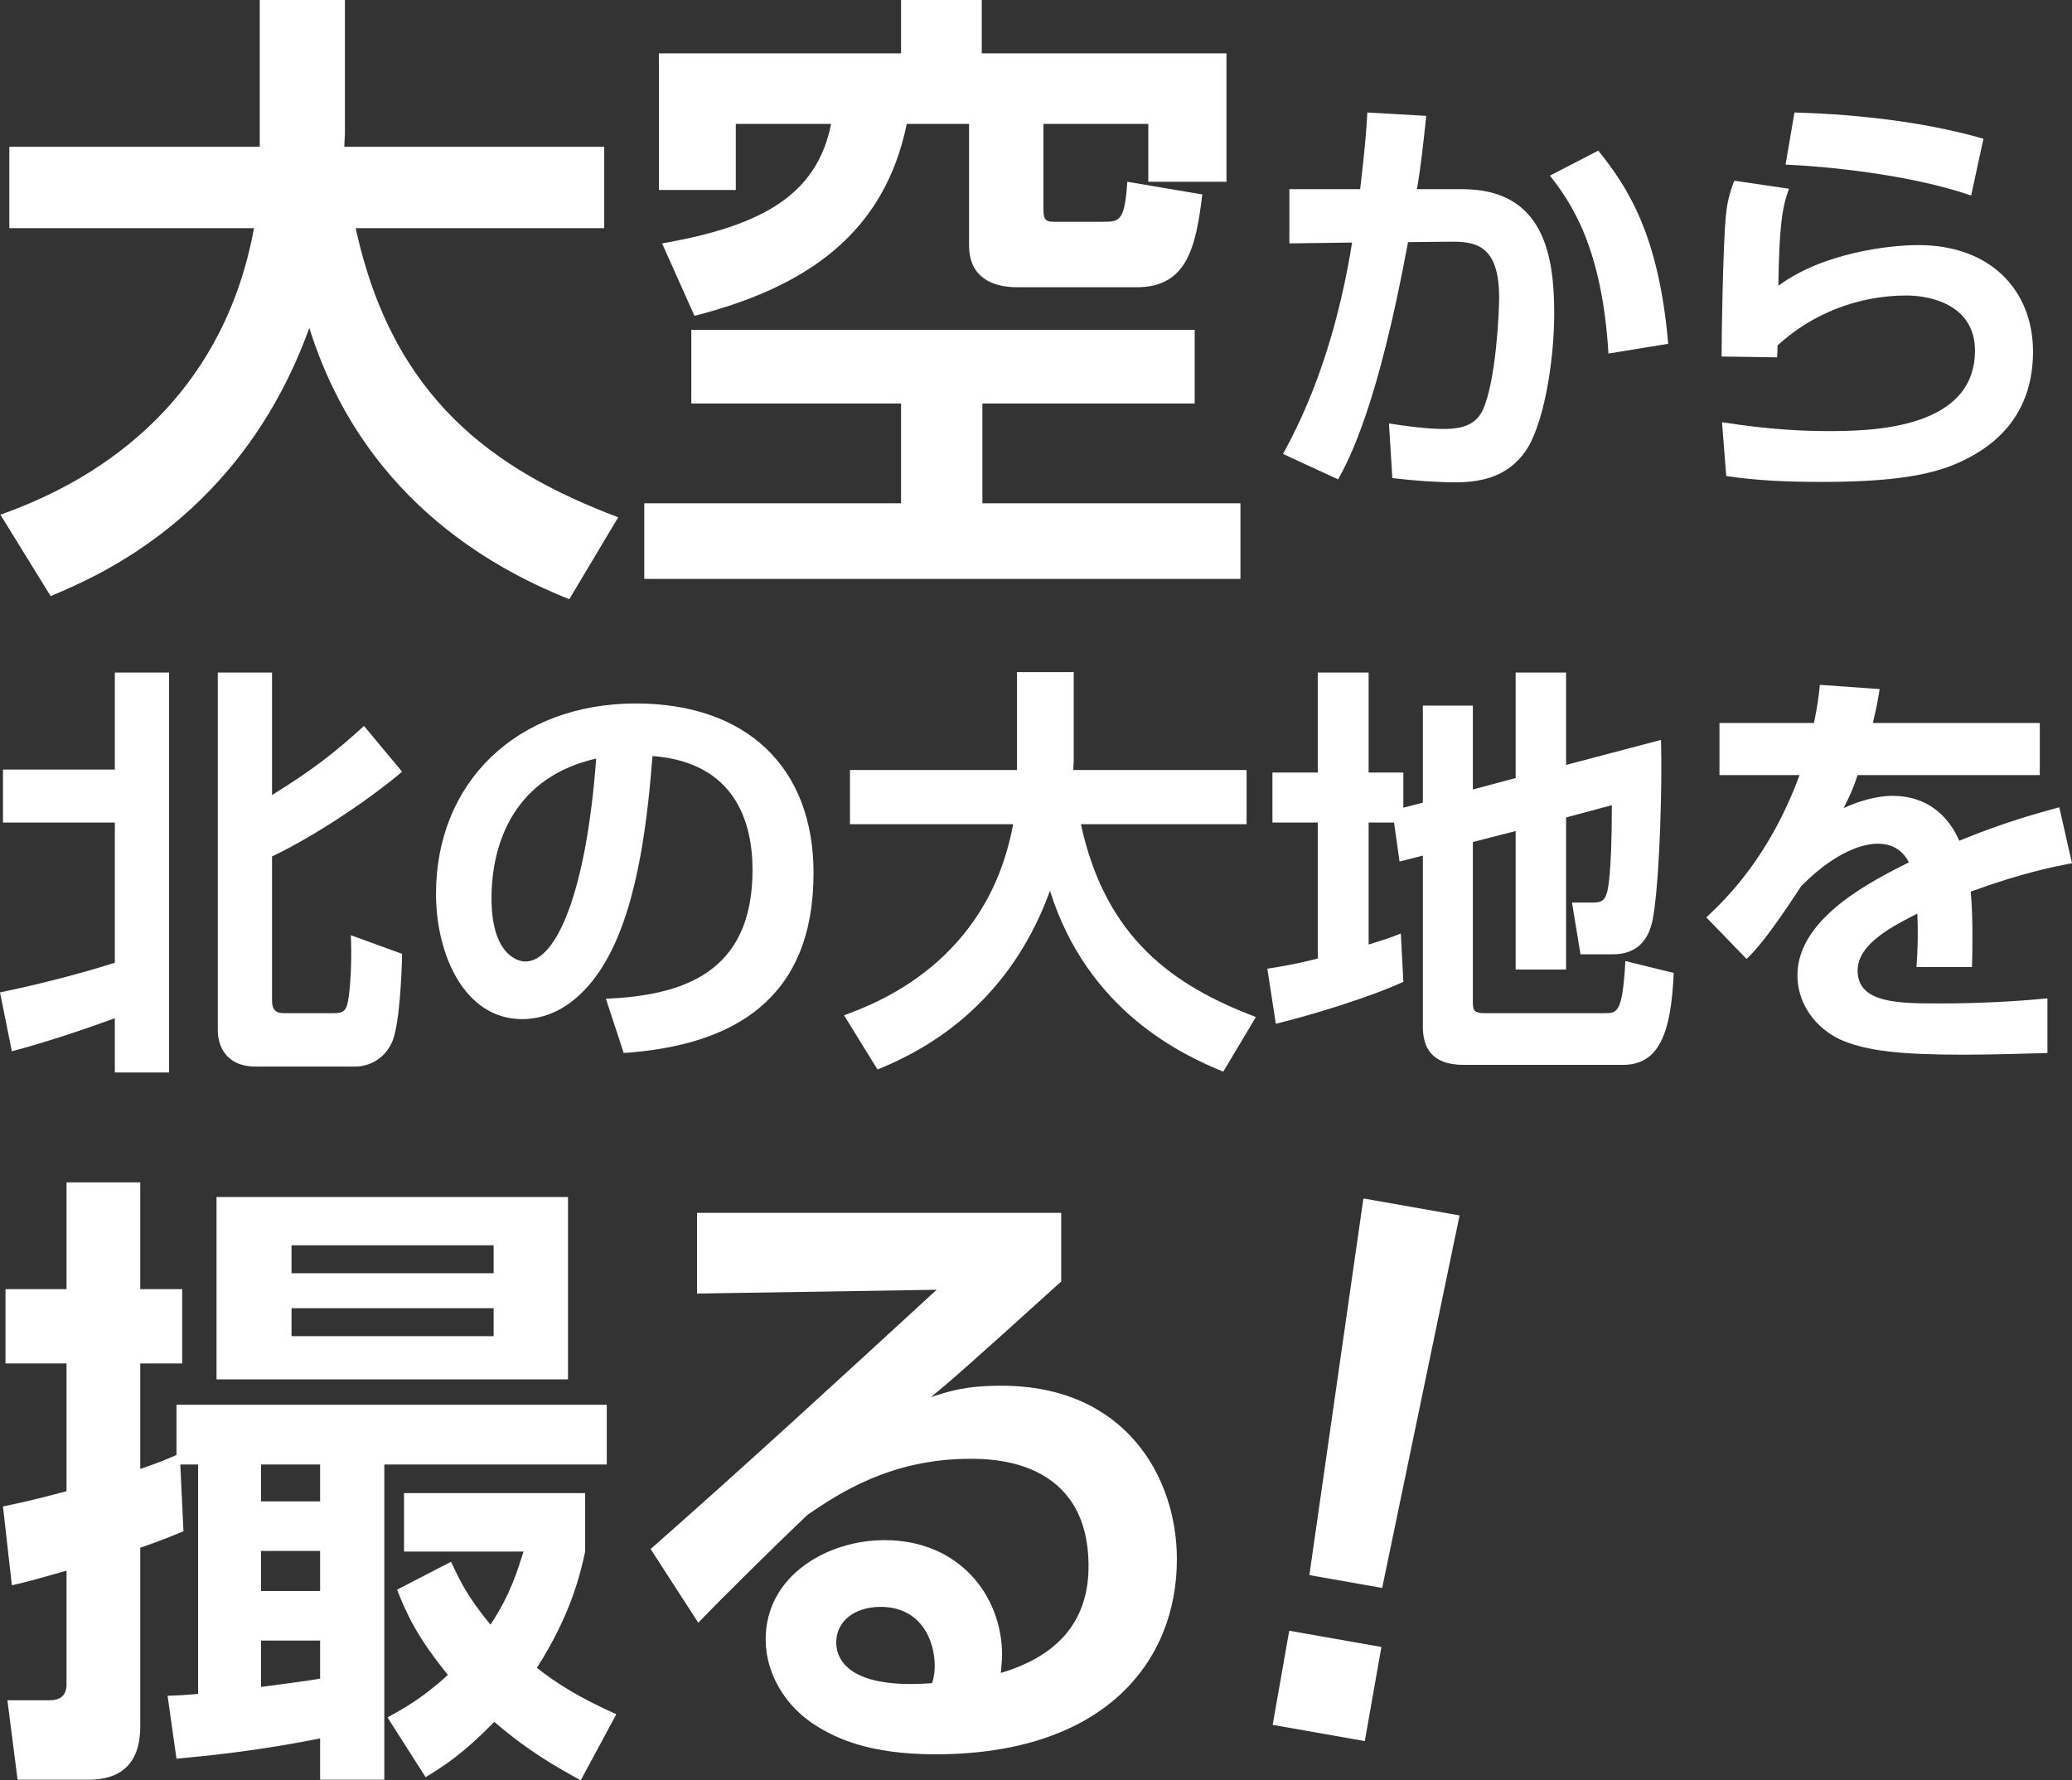
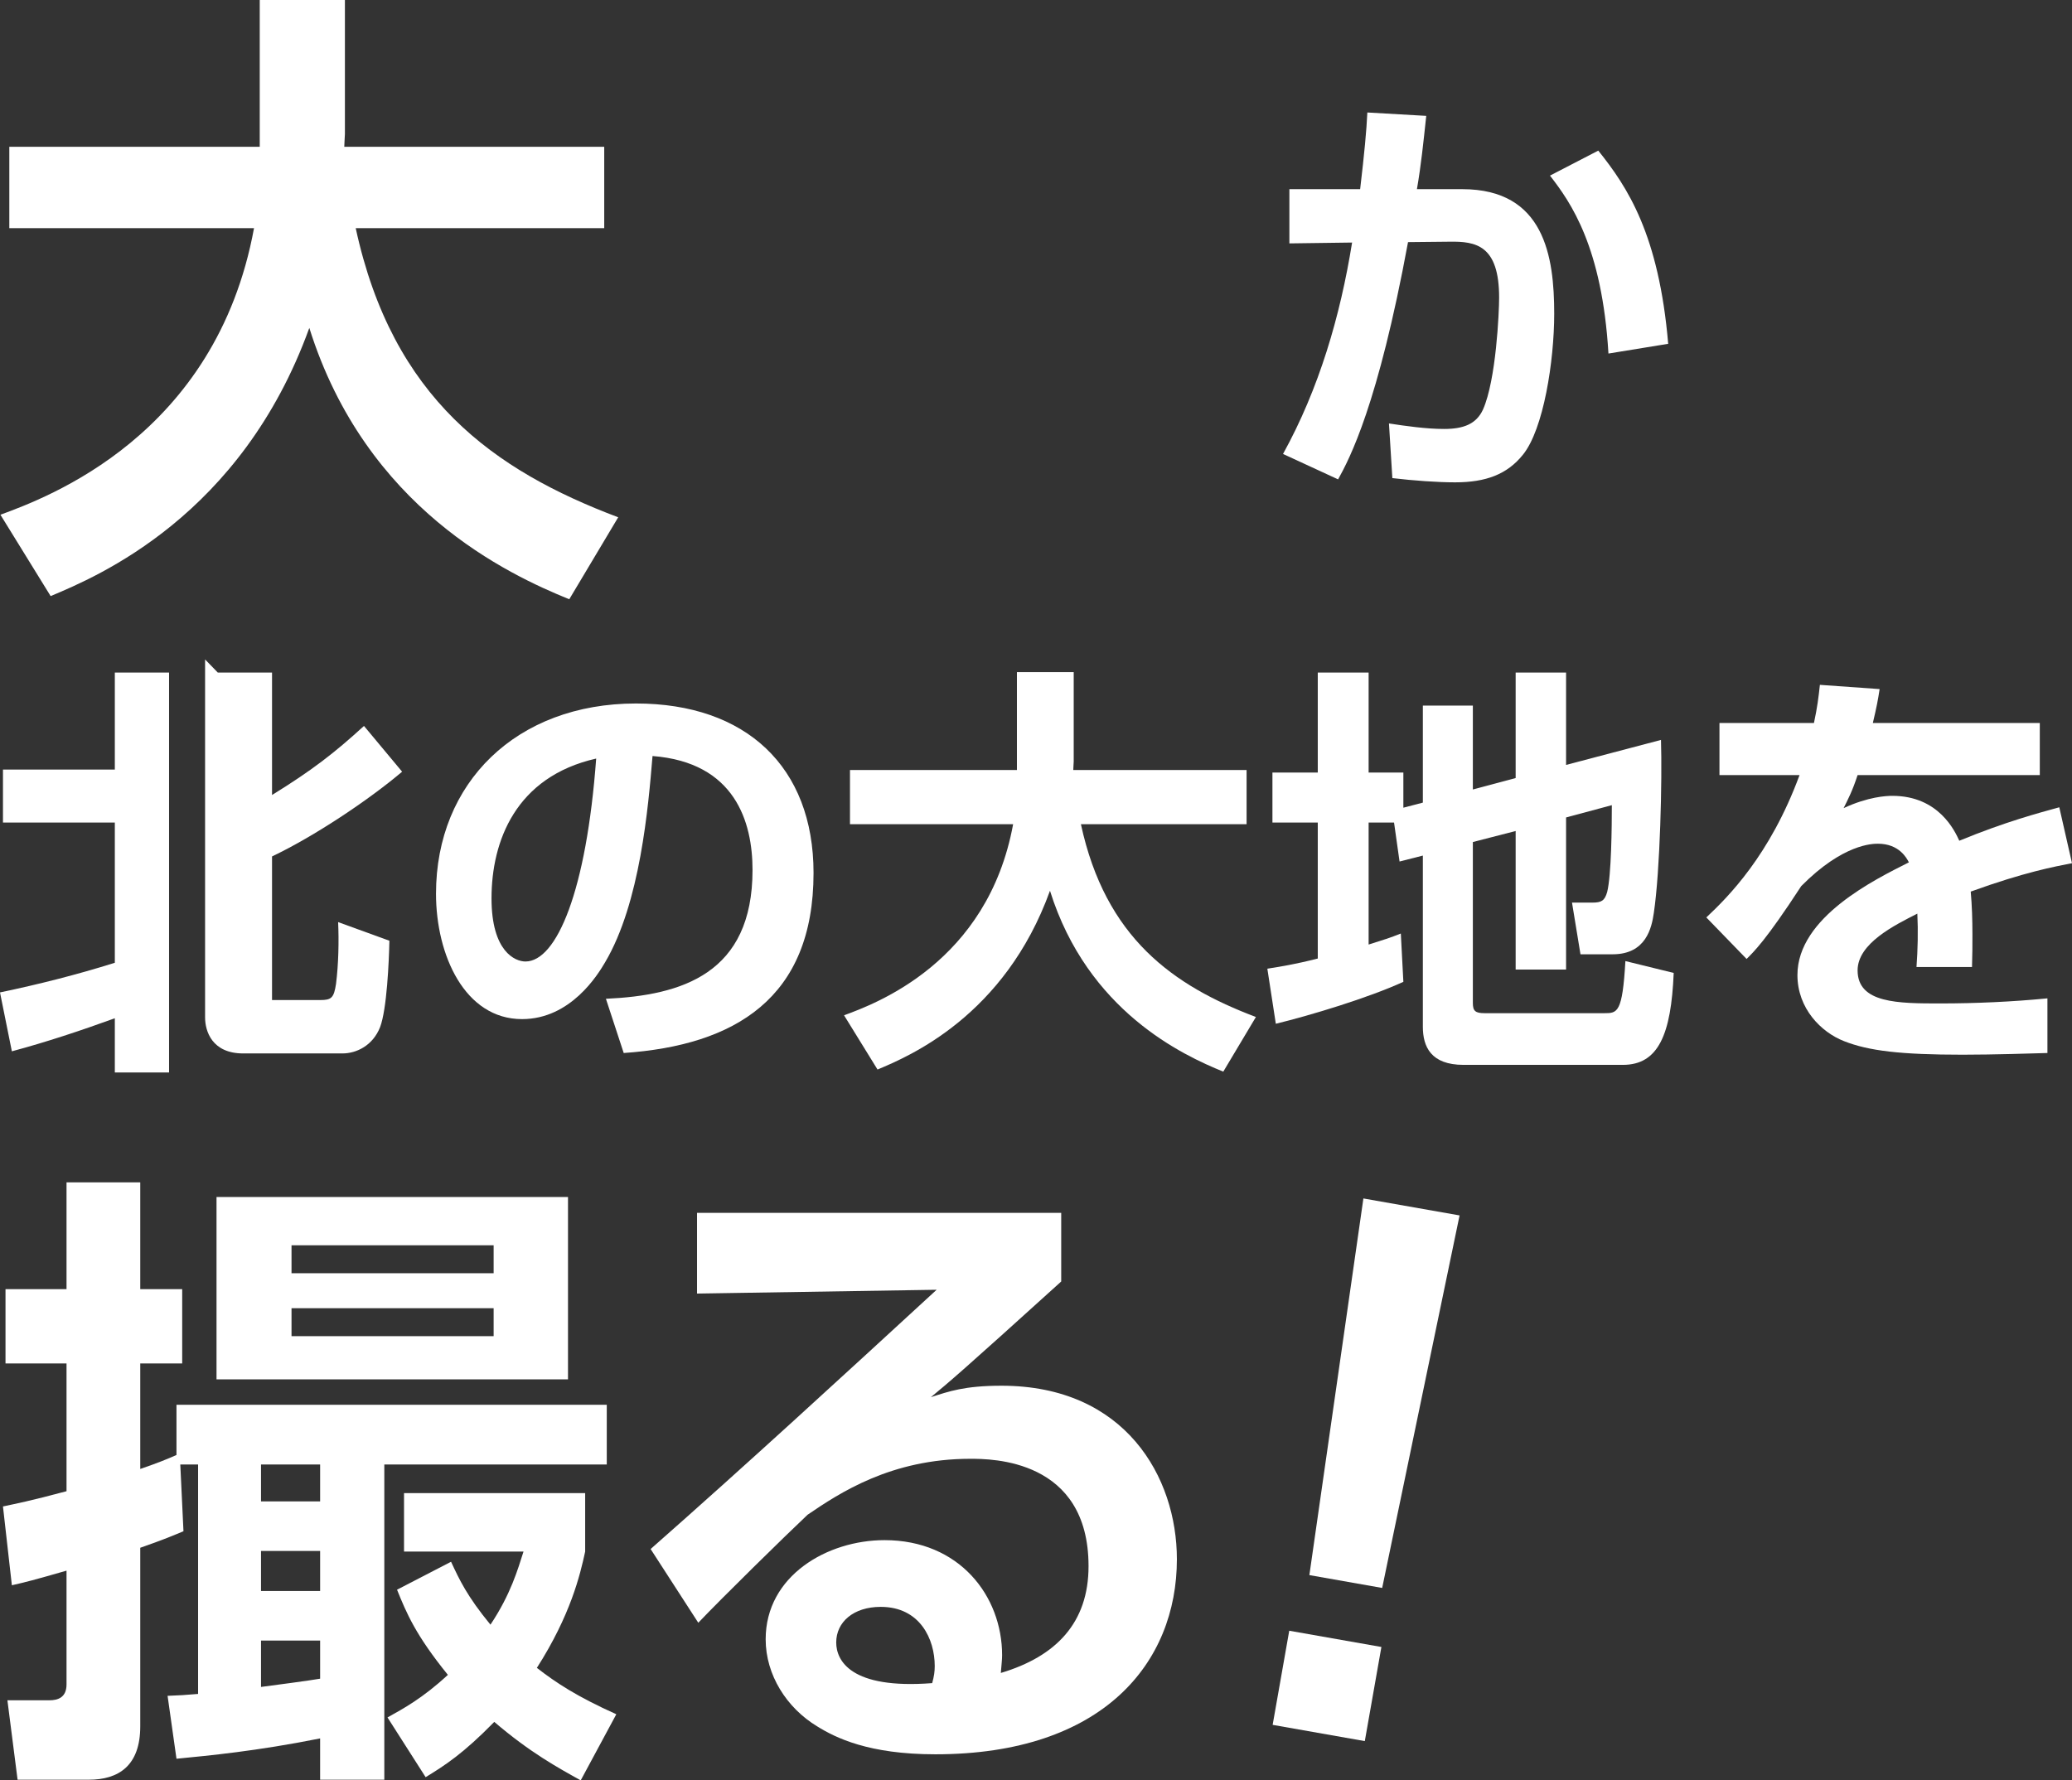
<svg xmlns="http://www.w3.org/2000/svg" id="_レイヤー_2" viewBox="0 0 293.4 252.14">
  <rect x="0" y="0" width="293.4" height="252.14" fill="#333333" stroke="none" />
  <g id="_内容">
    <path d="m.06,72.9c6.57-2.43,30.51-11.16,35.91-40.59H1.32v-11.52h35.46V0h12.06v18.99c0,.27-.09,1.35-.09,1.8h36.81v11.52h-35.19c5.22,24.12,19.53,34.29,37.17,40.95l-6.93,11.61c-8.64-3.51-28.8-12.87-36.81-38.43-9.63,26.64-29.97,35.19-36.63,37.98L.06,72.9Z" style="fill:#fff; stroke-width:0px;" />
-     <path d="m169.17,46.71v10.44h-30.06v14.13h36.54v10.71h-84.42v-10.71h36.36v-14.13h-29.7v-10.44h71.28ZM127.59,0h11.43v7.56h34.65v18.18h-11.07v-8.19h-14.85v11.79c0,1.53.09,2.07,1.44,2.07h7.11c2.25,0,2.97-.18,3.33-5.67l10.62,1.8c-.9,7.29-2.07,13.14-9.27,13.14h-16.92c-3.87,0-6.84-1.62-6.84-5.94v-17.19h-8.82c-3.15,15.3-13.86,23.04-30.06,27.18l-4.59-10.26c14.58-2.52,21.96-7.11,23.94-16.92h-13.5v9.36h-10.89V7.56h34.29V0Z" style="fill:#fff; stroke-width:0px;" />
    <path d="m201.96,16.41c-.42,3.9-.72,6.9-1.32,10.38h6.42c11.64,0,13.02,9.54,13.02,17.64,0,6.66-1.5,16.38-4.44,19.98-2.22,2.76-5.22,3.9-9.6,3.9-2.46,0-5.88-.24-8.88-.6l-.48-7.74c2.34.36,5.28.78,7.8.78,2.7,0,4.56-.66,5.52-2.76,1.86-4.2,2.28-13.8,2.28-15.84,0-7.44-3.3-7.98-7.02-7.92l-5.88.06c-4.26,23.1-8.28,30.66-9.9,33.6l-7.8-3.6c5.1-9.24,8.1-19.5,9.78-29.94l-8.88.12v-7.68h10.02c.6-5.1.9-8.28,1.02-10.86l8.34.48Zm25.8,33.66c-.9-15.12-5.34-21.42-8.28-25.2l6.84-3.54c4.14,5.16,8.58,11.88,9.9,27.36l-8.46,1.38Z" style="fill:#fff; stroke-width:0px;" />
-     <path d="m253.32,26.73c-.96,2.64-1.38,5.22-1.5,13.74,6.3-4.68,15.72-5.76,19.8-5.76,10.56,0,16.26,6.72,16.26,15.06,0,6.72-3,11.82-9,15-3.9,2.1-8.94,3.48-20.94,3.48-4.74,0-9.24-.18-13.5-.84l-.6-7.62c6.72,1.08,11.76,1.26,14.88,1.26,5.52,0,20.94,0,20.94-11.4,0-6.24-5.88-7.8-9.72-7.8-6.72,0-13.32,2.52-18.24,7.08,0,.72,0,.96-.06,1.68l-7.86-.12c0-4.08.24-16.2.6-19.86.18-1.86.48-3.18,1.2-5.04l7.74,1.14Zm25.8.96c-8.88-3.06-20.88-4.14-26.28-4.38l1.26-7.38c6.6.18,17.22.96,26.76,3.72l-1.74,8.04Z" style="fill:#fff; stroke-width:0px;" />
-     <path d="m0,140.55c5.46-1.14,10.92-2.52,16.26-4.2v-19.86H.42v-7.5h15.84v-13.74h7.68v56.64h-7.68v-7.68c-4.8,1.74-9.66,3.36-14.58,4.68l-1.68-8.34Zm30.84-45.3h7.68v17.34c5.64-3.48,8.82-5.94,13.02-9.78l5.4,6.48c-4.74,4.02-12.48,9.18-18.42,12v20.34c0,1.5.6,1.86,1.8,1.86h6.84c1.56,0,1.92-.3,2.22-2.28.36-2.82.42-6.12.3-8.76l7.26,2.64c-.06,2.94-.36,9.72-1.32,12.24-1.02,2.58-3.3,3.72-5.34,3.72h-14.04c-4.44,0-5.4-3.18-5.4-5.1v-50.7Z" style="fill:#fff; stroke-width:0px;" />
+     <path d="m0,140.55c5.46-1.14,10.92-2.52,16.26-4.2v-19.86H.42v-7.5h15.84v-13.74h7.68v56.64h-7.68v-7.68c-4.8,1.74-9.66,3.36-14.58,4.68l-1.68-8.34Zm30.84-45.3h7.68v17.34c5.64-3.48,8.82-5.94,13.02-9.78l5.4,6.48c-4.74,4.02-12.48,9.18-18.42,12v20.34h6.84c1.56,0,1.92-.3,2.22-2.28.36-2.82.42-6.12.3-8.76l7.26,2.64c-.06,2.94-.36,9.72-1.32,12.24-1.02,2.58-3.3,3.72-5.34,3.72h-14.04c-4.44,0-5.4-3.18-5.4-5.1v-50.7Z" style="fill:#fff; stroke-width:0px;" />
    <path d="m85.8,141.45c10.74-.48,20.76-3.54,20.76-18.24,0-6.78-2.46-15.24-14.16-16.14-.6,7.2-1.74,20.82-6.72,29.22-1.02,1.74-4.86,8.04-11.76,8.04-8.1,0-12.18-9.06-12.18-17.76,0-15.72,11.4-26.94,28.32-26.94,15.54,0,25.14,8.94,25.14,24,0,17.76-11.16,24.42-26.88,25.5l-2.52-7.68Zm-16.2-14.22c0,7.56,3.36,8.94,4.8,8.94,4.44,0,8.64-10.02,10.02-28.74-11.4,2.58-14.82,11.7-14.82,19.8Z" style="fill:#fff; stroke-width:0px;" />
    <path d="m119.52,143.79c4.38-1.62,20.34-7.44,23.94-27.06h-23.1v-7.68h23.64v-13.86h8.04v12.66c0,.18-.06.9-.06,1.2h24.54v7.68h-23.46c3.48,16.08,13.02,22.86,24.78,27.3l-4.62,7.74c-5.76-2.34-19.2-8.58-24.54-25.62-6.42,17.76-19.98,23.46-24.42,25.32l-4.74-7.68Z" style="fill:#fff; stroke-width:0px;" />
    <path d="m197.4,116.49h-3.6v17.28c2.1-.66,3.06-.96,4.56-1.56l.36,6.84c-4.98,2.28-13.14,4.74-18.06,5.94l-1.2-7.8c1.86-.3,3.84-.6,7.14-1.44v-19.26h-6.42v-7.08h6.42v-14.16h7.2v14.16h4.92v4.98l2.76-.72v-13.74h7.08v11.88l6.06-1.62v-14.94h7.14v13.08l13.44-3.54c.18,5.64-.12,18.54-1.02,24.54-.3,2.04-1.08,5.82-5.82,5.82h-4.56l-1.2-7.32h2.88c1.26,0,1.74-.24,2.1-1.5.6-2.4.66-9.36.66-12.3l-6.48,1.74v21.54h-7.14v-19.62l-6.06,1.56v22.8c0,1.14.36,1.44,1.68,1.44h16.92c1.86,0,2.58,0,3-7.38l6.84,1.68c-.36,8.7-2.16,13.02-7.2,13.02h-22.56c-4.62,0-5.76-2.58-5.76-5.4v-24.24l-3.3.84-.78-5.52Z" style="fill:#fff; stroke-width:0px;" />
    <path d="m266.16,97.59c-.24,1.56-.42,2.52-.96,4.8h23.64v7.38h-25.8c-.72,2.22-1.38,3.48-1.98,4.68,3.48-1.62,6.06-1.74,6.9-1.74,6.6,0,8.88,5.04,9.48,6.36,6.54-2.7,11.34-3.96,14.16-4.74l1.8,7.92c-2.46.48-6.72,1.26-14.34,4.02.18,1.98.24,4.08.24,6.06,0,1.74,0,2.7-.06,4.62h-7.86c.18-2.4.24-5.1.12-7.56-3.18,1.62-8.46,4.2-8.46,8.04,0,4.68,5.76,4.68,11.76,4.68,4.92,0,10.26-.24,15.12-.72v7.74c-2.1.06-7.56.24-12,.24-8.76,0-13.32-.54-16.8-1.92-3.24-1.26-6.6-4.62-6.6-9.36,0-8.22,11.04-13.56,15.78-15.96-.3-.6-1.38-2.64-4.38-2.64-.72,0-4.92,0-10.86,6-5.04,7.74-6.72,9.3-7.74,10.32l-5.7-5.88c3.06-2.88,9-8.76,13.2-20.16h-11.34v-7.38h13.38c.48-2.22.66-3.72.84-5.4l8.46.6Z" style="fill:#fff; stroke-width:0px;" />
    <path d="m25.53,207.41l.45,9.45c-1.53.63-2.52,1.08-6.12,2.34v25.29c0,5.58-3.06,7.56-7.29,7.56H2.49l-1.44-11.25h5.94c1.17,0,2.43-.36,2.43-2.25v-16.11c-4.68,1.35-5.76,1.62-7.74,2.07l-1.26-11.16c2.07-.45,3.6-.72,9-2.16v-18.09H.78v-10.53h8.64v-15.12h10.44v15.12h5.94v10.53h-5.94v14.94c2.61-.9,3.69-1.35,5.13-1.98v-7.11h60.93v8.46h-31.5v44.64h-9.09v-5.85c-9,1.8-15.75,2.43-20.34,2.88l-1.26-8.91c1.98-.09,2.25-.09,4.32-.27v-32.49h-2.52Zm54.9-37.89v25.83H30.66v-25.83h49.77Zm-43.47,37.89v5.22h8.37v-5.22h-8.37Zm0,12.24v5.67h8.37v-5.67h-8.37Zm8.37,12.69h-8.37v6.57c1.44-.18,7.47-.99,8.37-1.17v-5.4Zm-4.05-55.98v3.96h28.62v-3.96h-28.62Zm0,8.91v3.96h28.62v-3.96h-28.62Zm22.59,35.91c1.17,2.52,2.25,4.86,5.58,8.91,2.88-4.32,3.87-7.83,4.68-10.35h-16.92v-8.28h25.65v8.28c-.72,3.33-2.07,9-6.84,16.47,2.79,2.16,5.67,4.05,11.25,6.57l-5.04,9.36c-3.24-1.8-7.2-3.96-12.24-8.28-4.41,4.5-6.93,6.12-9.72,7.83l-5.4-8.46c2.25-1.26,4.95-2.7,8.55-6.03-4.59-5.67-5.85-8.73-7.2-12.06l7.65-3.96Z" style="fill:#fff; stroke-width:0px;" />
    <path d="m150.27,171.77v9.72c-14.31,12.96-15.84,14.22-18.45,16.38,2.52-.81,4.77-1.62,9.99-1.62,17.55,0,24.84,12.96,24.84,24.57,0,14.67-10.44,27.63-34.2,27.63-9.45,0-14.13-2.34-16.74-3.96-4.32-2.61-7.29-7.29-7.29-12.33,0-9,8.73-14.04,16.83-14.04,10.62,0,16.65,7.92,16.65,16.29,0,.72-.09,1.26-.18,2.52,7.83-2.34,12.42-7.11,12.42-15.12,0-15.21-13.77-15.21-16.74-15.21-11.25,0-18.54,4.86-23.04,7.92-3.06,2.88-12.15,11.79-15.48,15.3l-6.75-10.44c13.59-11.97,27.09-24.39,40.5-36.72l-33.93.54v-11.43h51.57Zm-17.91,64.17c0-3.78-2.07-8.37-7.65-8.37-3.87,0-6.3,2.16-6.3,5.04,0,2.52,1.98,6.66,13.59,5.76.27-.99.36-1.62.36-2.43Z" style="fill:#fff; stroke-width:0px;" />
    <path d="m195.61,233.25l-2.35,13.33-13.05-2.3,2.35-13.33,13.05,2.3Zm11.07-61.12l-10.96,52.76-10.31-1.82,7.65-53.34,13.61,2.4Z" style="fill:#fff; stroke-width:0px;" />
  </g>
</svg>